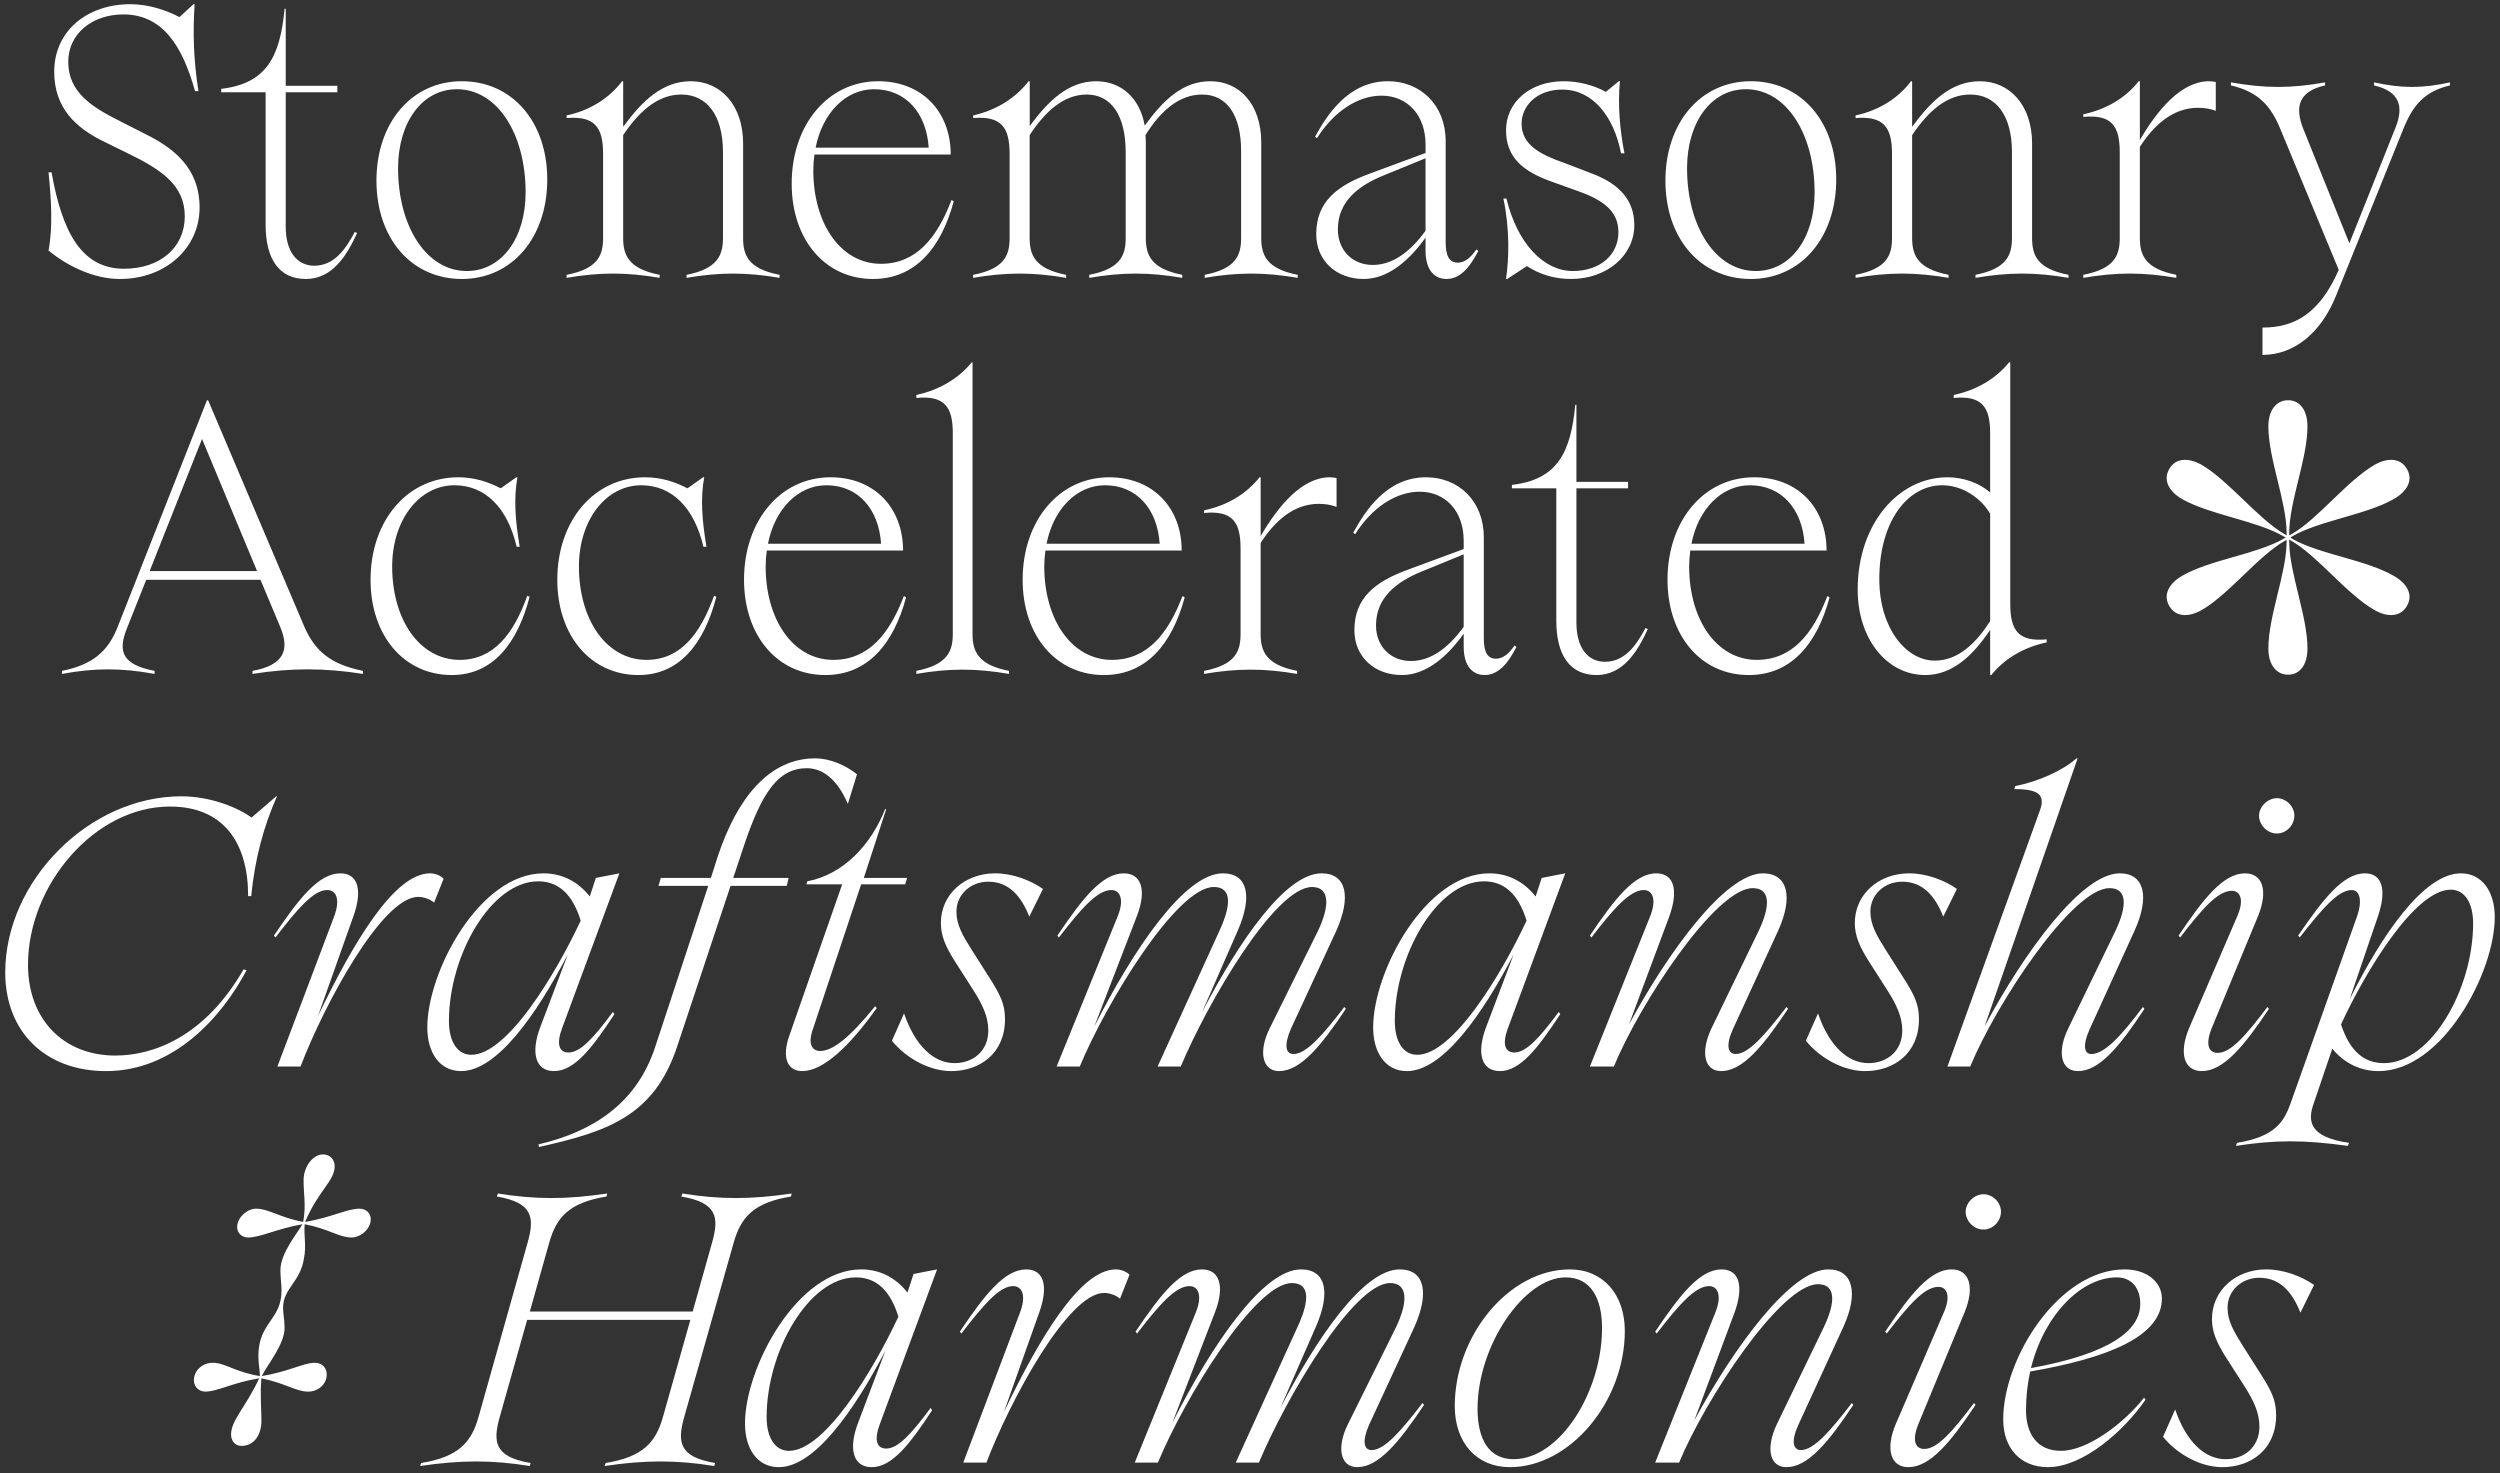
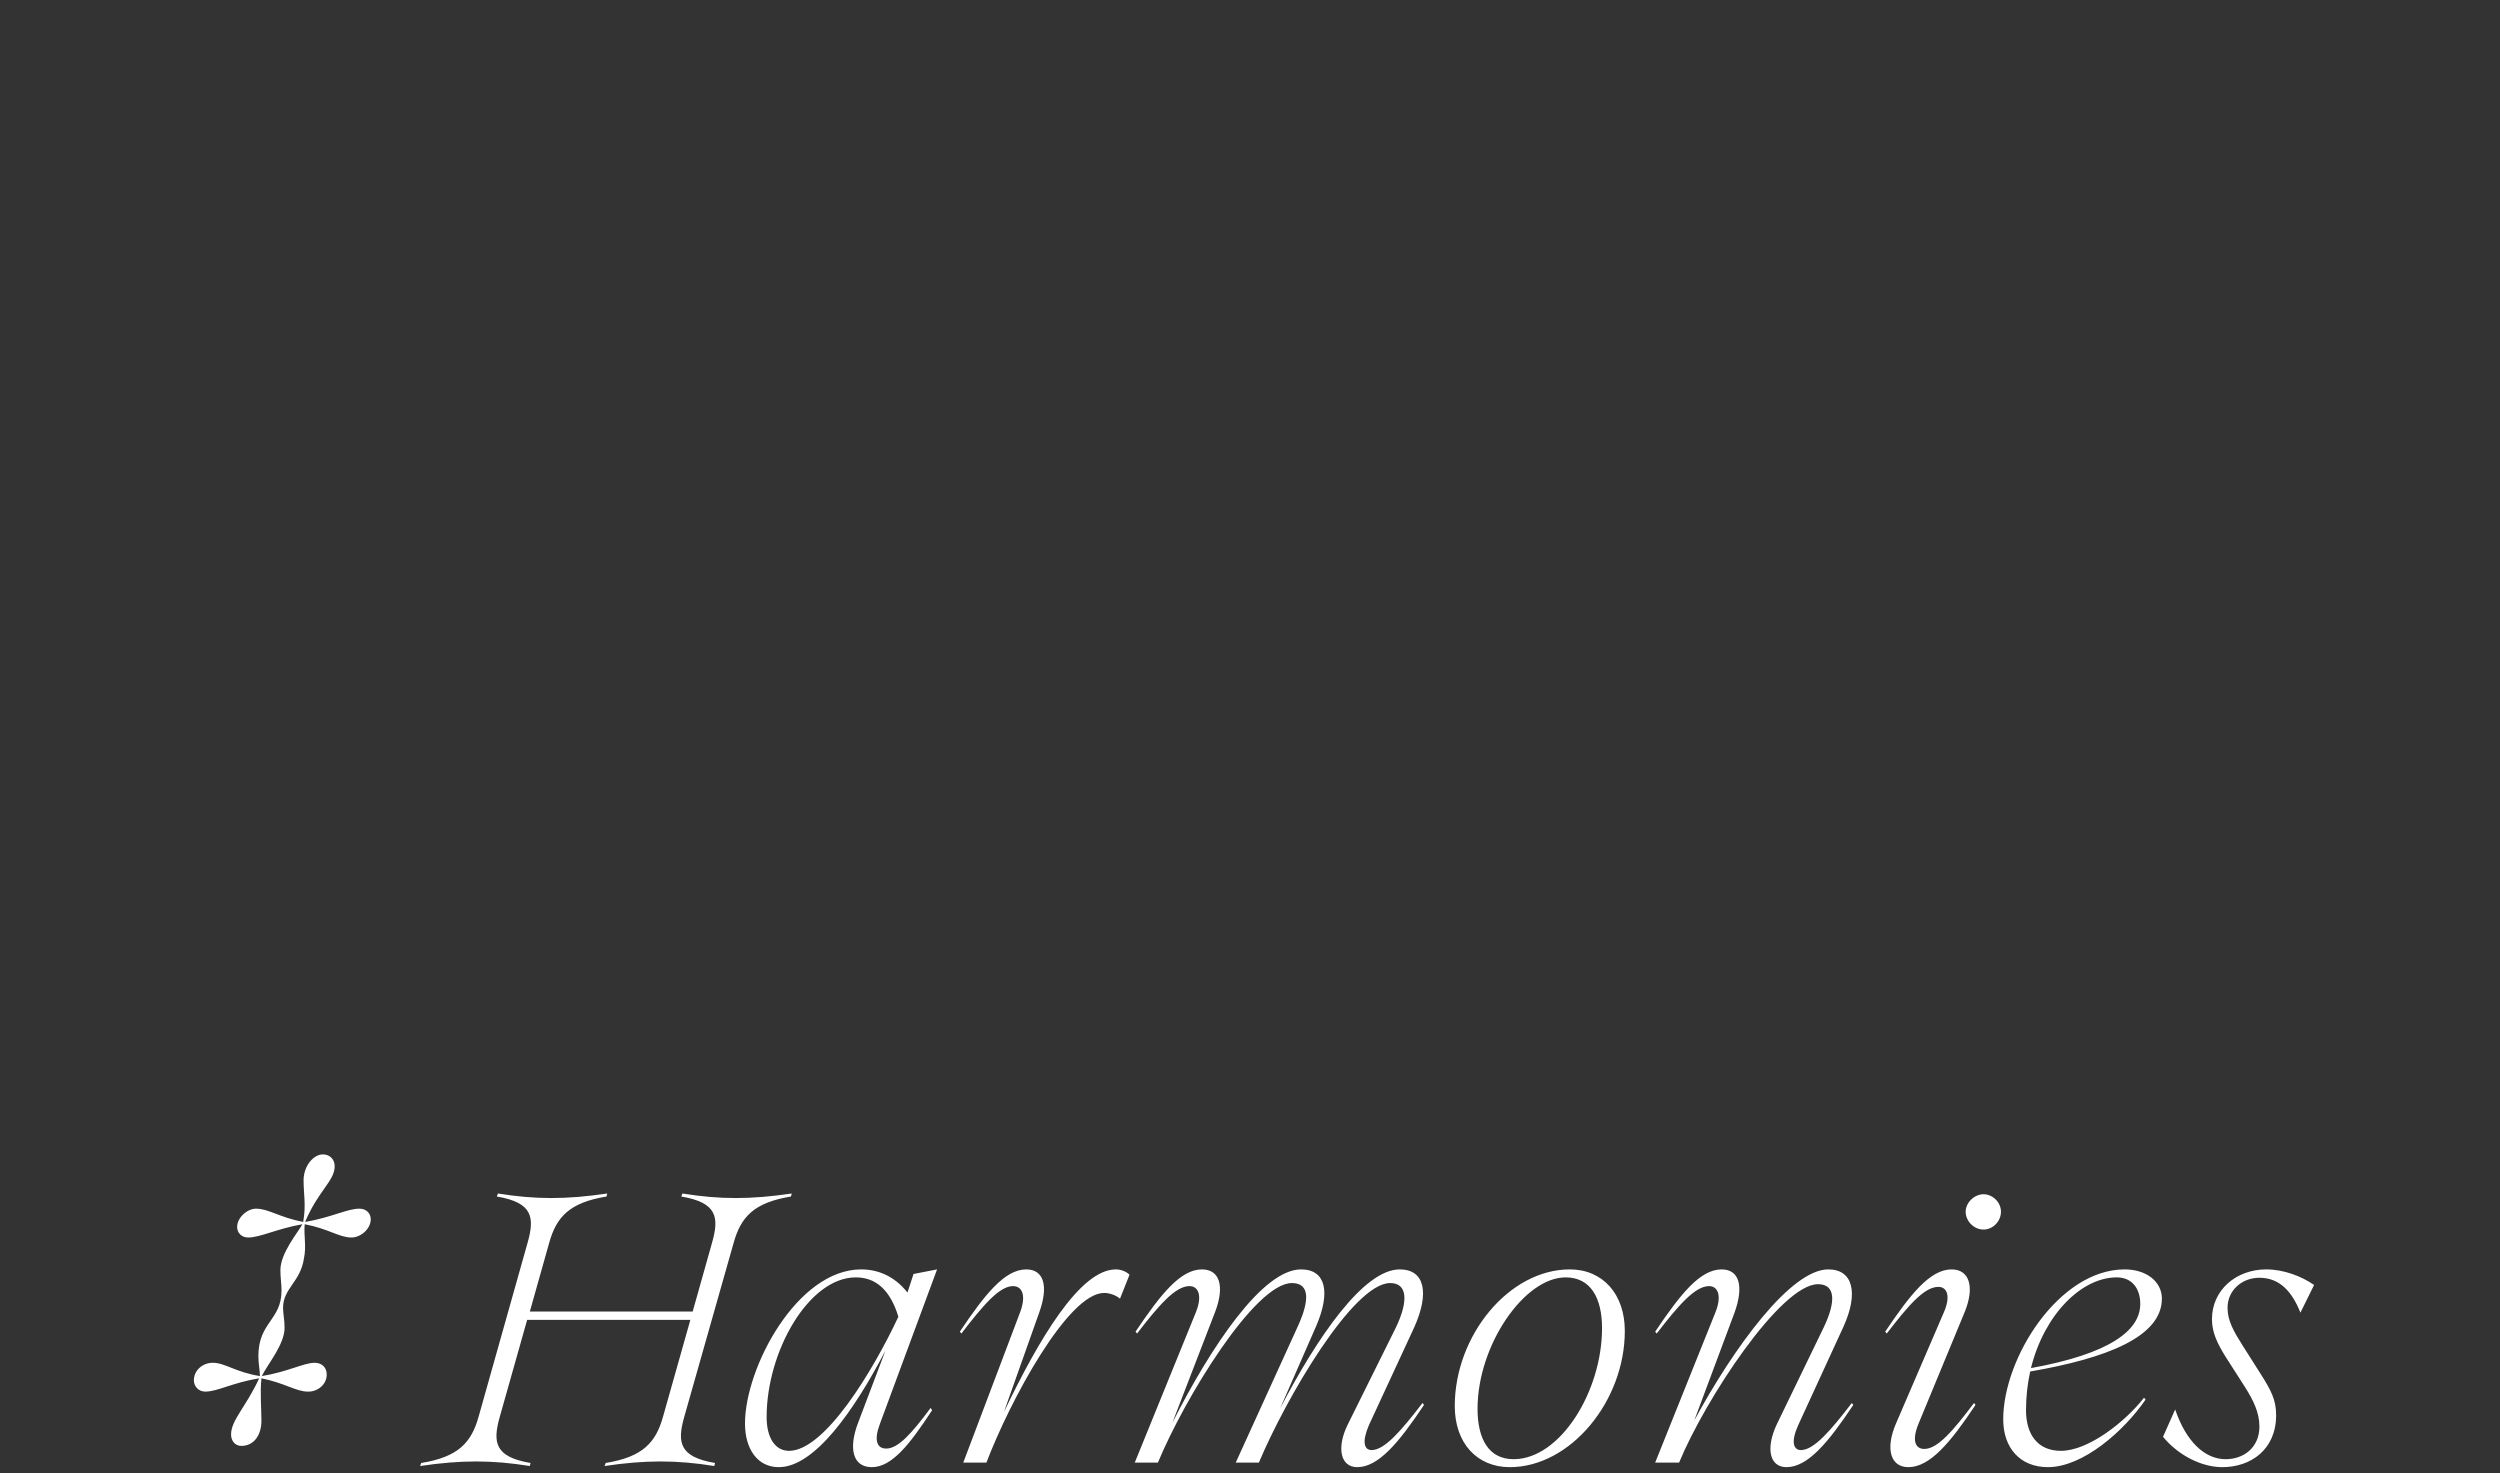
<svg xmlns="http://www.w3.org/2000/svg" id="Layer_1" data-name="Layer 1" width="1275.07" height="751.43" viewBox="0 0 1275.07 751.43">
  <rect x="0" y="0" width="1275.07" height="751.43" fill="#333333" stroke="none" />
  <defs>
    <style>
      .cls-1 {
        fill: #fff;
        stroke-width: 0px;
      }
    </style>
  </defs>
  <path class="cls-1" d="M123.08,737.45c6.78,0,10.26-6,10.26-12.77,0-5.62-.77-14.72,0-21.69,11.81,2.33,17.62,6.78,23.81,6.78,5.23,0,9.49-3.87,9.49-8.71,0-3.49-2.32-6-6.2-6-5.42,0-13.74,4.64-26.91,6.77,2.9-6,11.61-16.07,11.61-24.58,0-4.26-.77-7.17-.77-10.26,0-9.88,8.91-13.17,10.65-25.17,1.35-6.19-.19-12,.39-17.42,12.2,2.32,17.62,6.77,23.81,6.77,4.84,0,9.87-4.45,9.87-9.29,0-3.1-2.32-5.42-5.81-5.42-6.19,0-14.13,4.45-27.68,6.78,6.77-16.07,15.1-20.91,15.1-28.46,0-3.49-2.52-6-6-6-5.03,0-9.87,6.19-9.87,13.16,0,7.36,1.35,12.58-.19,21.3-12-2.33-17.81-6.78-24.01-6.78-4.65,0-9.68,4.65-9.68,9.29,0,3.1,2.32,5.42,5.61,5.42,6.19,0,14.52-4.45,27.68-6.77-2.32,4.26-11.23,14.71-11.23,23.42,0,3.87.58,7.16.58,10.26,0,15.49-11.81,16.07-11.81,33.68,0,3.88.78,6.97.78,10.07-12.39-1.93-17.81-6.77-24-6.77-5.42,0-9.68,4.06-9.68,8.9,0,3.29,2.52,5.81,5.81,5.81,6.2,0,14.13-4.65,27.49-6.78-6.78,14.72-14.33,21.3-14.33,28.65,0,3.1,1.94,5.81,5.23,5.81h0ZM214.84,746.16l-.58,1.55c20.71-3.1,36.78-3.1,55.95,0l.39-1.55c-18.39-3.09-19.36-10.64-15.68-23.61l13.94-49.37h83.24l-13.94,49.37c-3.68,13.16-10.26,20.52-29.23,23.61l-.58,1.55c20.71-3.1,36.78-3.1,55.95,0l.39-1.55c-18.39-3.09-19.36-10.64-15.68-23.61l25.17-88.67c3.68-13.16,10.26-20.52,29.23-23.62l.39-1.54c-20.91,3.09-36.59,3.09-55.75,0l-.58,1.54c18.39,3.1,19.36,10.65,15.68,23.62l-9.87,35.04h-83.05l9.87-35.04c3.68-13.16,10.26-20.52,29.23-23.62l.39-1.54c-20.91,3.09-36.59,3.09-55.75,0l-.58,1.54c18.39,3.1,19.36,10.65,15.68,23.62l-24.97,88.67c-3.68,13.16-10.26,20.52-29.23,23.61h0ZM397.2,748.29c18.2,0,38.33-28.65,54.4-59.43l-13.94,36.78c-5.03,13.17-2.71,22.65,6.97,22.65,10.26,0,19.36-11.61,30.78-29.04l-.77-1.16c-9.49,12.78-16.46,20.72-22.65,20.72-4.65,0-6.39-4.07-3.29-12.39l29.23-78.99-12,2.33-3.1,9.48c-6.39-8.13-14.71-11.81-23.62-11.81-32.52,0-59.24,49.95-59.24,78.6,0,12.78,6.2,22.26,17.23,22.26h0ZM391,722.74c0-33.49,21.49-71.24,45.49-71.24,10.07,0,17.42,6.19,21.68,19.94v.19c-12.97,27.68-37.56,68.34-55.75,68.34-7.16,0-11.42-6.78-11.42-17.23h0ZM520.13,669.7l-28.84,76.27h11.81c12-31.55,41.62-86.53,60.01-86.53,2.9,0,6,1.16,8.13,2.9l4.84-12.2c-1.55-1.55-4.26-2.71-6.97-2.71-18.2,0-39.11,35.24-57.11,72.79l18-50.72c4.84-13.36,2.52-22.07-6.58-22.07-11.03,0-21.1,12.78-33.88,31.75l.78.97c11.03-14.33,19.36-24.2,26.33-24.2,4.65,0,6.97,4.65,3.49,13.75h0ZM692.22,748.29c10.84,0,21.29-12.58,34.07-31.75l-.78-.96c-10.84,14.13-19.36,24-25.94,24-3.87,0-5.03-4.26-1.35-12.78l23.04-49.75c7.94-17.61,5.42-29.62-7.36-29.62-18.39,0-42.01,34.46-60.98,70.86l18.39-42.01c7.36-17.04,5.03-28.85-7.74-28.85-19.55,0-45.69,38.91-65.63,78.21l21.88-56.72c4.84-12.78,2.32-21.49-6.78-21.49-11.03,0-21.1,12.78-33.88,31.75l.77.97c11.03-14.33,19.55-24.2,26.71-24.2,4.45,0,6.78,4.65,3.29,13.36l-31.17,76.66h11.81c13.36-32.33,49.36-91.57,68.34-91.57,9.1,0,9.1,8.71,3.1,21.88l-31.75,69.69h11.81c13.55-32.33,48.01-91.57,66.98-91.57,8.9,0,9.29,9.3,2.9,22.65l-24.59,49.56c-5.81,11.81-3.68,21.68,4.84,21.68h0ZM800.63,647.43c-30.97,0-58.66,33.69-58.66,69.7,0,18.77,11.23,31.16,28.07,31.16,30.78,0,58.66-33.49,58.66-69.49,0-18.78-11.23-31.37-28.07-31.37h0ZM753.59,718.48c0-32.33,23.81-66.98,44.91-66.98,12.78,0,18.58,10.45,18.58,25.94,0,32.14-21.29,66.79-45.11,66.79-12.78,0-18.39-10.46-18.39-25.75h0ZM911.17,748.29c10.84,0,21.3-12.58,34.07-31.75l-.77-.96c-10.84,14.13-19.36,24-25.94,24-3.88,0-5.23-4.26-1.36-12.78l23.04-50.13c7.74-17.04,5.03-29.24-7.74-29.24-19.17,0-48.21,39.88-68.34,77.05l20.52-54.98c4.84-13.36,2.52-22.07-6.58-22.07-11.04,0-21.1,12.78-33.88,31.75l.77.97c11.03-14.33,19.55-24.2,26.71-24.2,4.45,0,6.78,4.84,3.1,13.75l-30.59,76.27h12.2c13.36-32.33,51.88-90.99,70.85-90.99,8.9,0,9.29,8.72,2.9,22.07l-24,49.56c-5.61,12-3.68,21.68,5.03,21.68h0ZM973.31,748.29c11.03,0,21.49-12.58,34.26-31.75l-.77-.96c-10.65,14.13-18.58,23.42-25.36,23.42-4.45,0-6.58-4.07-2.9-12.97l23.61-57.11c5.04-12.58,2.33-21.49-6.77-21.49-11.04,0-21.1,12.78-33.88,31.75l.78.97c11.03-14.33,19.16-23.81,26.32-23.81,4.46,0,6.39,4.64,2.91,12.78l-24.59,57.1c-5.42,12.78-2.71,22.07,6.39,22.07h0ZM1002.54,618.01c0,4.84,4.26,9.1,9.1,9.1s8.91-4.26,8.91-9.1-4.26-8.91-8.91-8.91-9.1,4.26-9.1,8.91h0ZM1044.74,748.29c17.81-.19,38.52-18.39,49.56-34.46l-.78-.96c-9.67,12.39-28.45,27.1-42.39,27.1-12,0-17.81-8.52-17.81-20.72,0-6.96.77-13.55,2.13-19.74,39.3-6.78,67.17-17.81,67.17-37.17,0-8.71-7.93-14.91-18.97-14.91-33.49,0-61.95,45.11-61.95,76.47,0,14.52,8.52,24.39,22.85,24.39h.19ZM1035.84,697.77c6.77-27.3,25.74-46.27,43.75-46.27,7.74,0,12,5.61,12,13.55,0,13.36-15.1,25.36-55.75,32.72h0ZM1133.4,748.29c14.52,0,27.49-8.9,27.49-26.52,0-7.74-2.52-12.58-7.94-21.1l-9.09-14.33c-4.65-7.35-7.75-12.77-7.75-19.35,0-8.72,7.16-15.3,16.26-15.3,10.65,0,16.85,7.55,20.91,17.81l6.97-14.13c-6.39-4.45-15.49-7.94-24.39-7.94-15.49,0-27.69,10.65-27.69,25.36,0,6.39,2.33,12.01,7.55,20.14l9.3,14.52c4.26,6.77,7.35,12.97,7.35,20.13,0,10.65-7.93,16.65-17.23,16.65-10.64,0-20.13-8.91-25.74-25.36l-6.2,13.94c7.94,9.67,19.94,15.48,30.2,15.48h0Z" />
-   <path class="cls-1" d="M58.81,538.36c-26.52,0-44.53-18.59-44.53-46.27,0-40.66,33.88-80.73,72.4-80.73,27.3,0,39.88,18.39,39.88,45.69h1.55c1.94-19.36,6.39-35.62,13.16-50.91h-.39l-12.58,10.84c-7.16-5.23-21.1-10.84-35.81-10.84-47.23,0-89.82,43.36-89.82,89.82,0,30.01,20.13,50.33,51.49,50.33,34.27,0,58.85-27.29,71.63-51.49l-1.55-.39c-19.75,34.27-45.88,43.95-65.43,43.95h0ZM170.32,467.7l-28.85,76.27h11.81c12-31.55,41.62-86.53,60.01-86.53,2.9,0,6,1.16,8.13,2.9l4.84-12.2c-1.55-1.55-4.26-2.71-6.97-2.71-18.2,0-39.1,35.24-57.11,72.79l18-50.72c4.84-13.36,2.52-22.07-6.58-22.07-11.03,0-21.1,12.78-33.88,31.75l.77.97c11.04-14.33,19.36-24.2,26.33-24.2,4.65,0,6.97,4.65,3.48,13.75h0ZM235.17,546.29c18.2,0,38.33-28.65,54.4-59.43l-13.94,36.78c-5.03,13.17-2.71,22.65,6.97,22.65,10.26,0,19.36-11.61,30.78-29.04l-.77-1.16c-9.49,12.78-16.46,20.72-22.65,20.72-4.65,0-6.39-4.07-3.29-12.39l29.23-78.99-12,2.33-3.1,9.48c-6.39-8.13-14.71-11.81-23.62-11.81-32.52,0-59.24,49.95-59.24,78.6,0,12.78,6.2,22.26,17.23,22.26h0ZM228.97,520.74c0-33.49,21.49-71.24,45.49-71.24,10.07,0,17.42,6.19,21.68,19.94v.19c-12.97,27.68-37.55,68.34-55.75,68.34-7.16,0-11.42-6.78-11.42-17.23h0ZM274.66,583.65l.19,1.36c34.46-7.74,58.66-15.49,70.46-51.11l27.3-82.08h28.65l.97-4.06h-28.26l5.42-16.26c9.29-27.88,17.81-39.69,32.14-39.69,8.32,0,15.68,6,20.91,18.2l4.65-15.1c-6-4.84-14.13-8.13-21.29-8.13-23.23,0-39.69,19.74-49.75,50.14l-3.48,10.84h-25.55l-1.16,4.06h25.36l-27.1,82.28c-9.29,28.26-31.17,42.97-59.43,49.55h0ZM409.2,546.29c10.65,0,24.2-12.77,37.94-32.13l-.77-.97c-13.55,16.65-21.88,22.84-28.07,22.84-4.45,0-6-4.06-4.06-10.06l24.97-74.92h22.46l.97-3.29h-22.07l11.42-35.04h-.58c-6.97,17.81-21.1,33.29-39.69,36.78l-.39,1.55h18.2l-26.91,77.04c-4.07,11.43-.97,18.2,6.58,18.2h0ZM485.09,546.29c14.52,0,27.49-8.9,27.49-26.52,0-7.74-2.52-12.58-7.94-21.1l-9.1-14.33c-4.65-7.35-7.74-12.77-7.74-19.35,0-8.72,7.16-15.3,16.26-15.3,10.65,0,16.84,7.55,20.91,17.81l6.97-14.13c-6.39-4.45-15.49-7.94-24.39-7.94-15.49,0-27.68,10.65-27.68,25.36,0,6.39,2.32,12.01,7.55,20.14l9.29,14.52c4.26,6.77,7.36,12.97,7.36,20.13,0,10.65-7.94,16.65-17.23,16.65-10.65,0-20.13-8.91-25.75-25.36l-6.19,13.94c7.94,9.67,19.94,15.48,30.2,15.48h0ZM652.35,546.29c10.84,0,21.29-12.58,34.07-31.75l-.77-.96c-10.84,14.13-19.36,24-25.94,24-3.87,0-5.03-4.26-1.35-12.78l23.04-49.75c7.94-17.61,5.42-29.62-7.36-29.62-18.39,0-42.01,34.46-60.98,70.86l18.39-42.01c7.36-17.04,5.03-28.85-7.74-28.85-19.55,0-45.69,38.91-65.63,78.21l21.88-56.72c4.84-12.78,2.32-21.49-6.78-21.49-11.04,0-21.1,12.78-33.88,31.75l.77.97c11.03-14.33,19.55-24.2,26.71-24.2,4.45,0,6.78,4.65,3.29,13.36l-31.17,76.66h11.81c13.36-32.33,49.37-91.57,68.34-91.57,9.1,0,9.1,8.71,3.1,21.88l-31.75,69.69h11.81c13.55-32.33,48.01-91.57,66.98-91.57,8.9,0,9.29,9.29,2.9,22.65l-24.59,49.56c-5.81,11.81-3.68,21.68,4.84,21.68h0ZM717.58,546.29c18.2,0,38.33-28.65,54.4-59.43l-13.94,36.78c-5.03,13.17-2.71,22.65,6.97,22.65,10.26,0,19.36-11.61,30.78-29.04l-.77-1.16c-9.49,12.78-16.46,20.72-22.65,20.72-4.65,0-6.39-4.07-3.29-12.39l29.23-78.99-12,2.33-3.1,9.48c-6.39-8.13-14.71-11.81-23.62-11.81-32.52,0-59.24,49.95-59.24,78.6,0,12.78,6.2,22.26,17.23,22.26h0ZM711.39,520.74c0-33.49,21.49-71.24,45.49-71.24,10.07,0,17.42,6.19,21.68,19.94v.19c-12.97,27.68-37.56,68.34-55.75,68.34-7.16,0-11.42-6.78-11.42-17.23h0ZM877.87,546.29c10.84,0,21.29-12.58,34.07-31.75l-.77-.96c-10.84,14.13-19.36,24-25.94,24-3.87,0-5.23-4.26-1.36-12.78l23.04-50.13c7.74-17.04,5.03-29.24-7.74-29.24-19.16,0-48.2,39.88-68.34,77.05l20.52-54.98c4.84-13.36,2.52-22.07-6.58-22.07-11.03,0-21.1,12.78-33.88,31.75l.77.97c11.03-14.33,19.55-24.2,26.72-24.2,4.45,0,6.78,4.84,3.1,13.75l-30.59,76.27h12.2c13.36-32.33,51.88-90.99,70.85-90.99,8.91,0,9.29,8.71,2.9,22.07l-24.01,49.56c-5.61,12-3.68,21.68,5.03,21.68h0ZM951.24,546.29c14.52,0,27.49-8.9,27.49-26.52,0-7.74-2.52-12.58-7.94-21.1l-9.1-14.33c-4.64-7.35-7.74-12.77-7.74-19.35,0-8.72,7.16-15.3,16.26-15.3,10.65,0,16.84,7.55,20.91,17.81l6.97-14.13c-6.39-4.45-15.49-7.94-24.39-7.94-15.49,0-27.69,10.65-27.69,25.36,0,6.39,2.33,12.01,7.55,20.14l9.3,14.52c4.25,6.77,7.35,12.97,7.35,20.13,0,10.65-7.93,16.65-17.23,16.65-10.64,0-20.13-8.91-25.74-25.36l-6.2,13.94c7.94,9.67,19.94,15.48,30.2,15.48h0ZM1059.84,546.29c10.84,0,21.3-12.58,33.88-31.75l-.77-.96c-10.65,14.13-19.36,24-26.33,24-3.29,0-4.84-3.68-.78-12.78l22.85-50.13c7.74-17.04,5.22-29.24-7.55-29.24-19.55,0-48.79,40.46-68.92,78.02l47.43-136.67h-.58c-6.97,6.19-19.36,11.81-31.17,14.13l-.58,1.55c12.58,0,16.07,2.9,12.97,11.23l-47.04,130.28h11.61c13.36-32.33,52.08-90.99,71.05-90.99,8.91,0,9.29,8.71,2.9,22.07l-24,49.56c-5.81,12-3.68,21.68,5.03,21.68h0ZM1122.95,546.29c11.03,0,21.49-12.58,34.26-31.75l-.77-.96c-10.65,14.13-18.58,23.42-25.36,23.42-4.45,0-6.58-4.07-2.9-12.97l23.61-57.11c5.04-12.58,2.33-21.49-6.77-21.49-11.04,0-21.1,12.78-33.88,31.75l.78.97c11.03-14.33,19.16-23.81,26.32-23.81,4.46,0,6.39,4.64,2.91,12.78l-24.59,57.1c-5.42,12.78-2.71,22.07,6.39,22.07h0ZM1152.18,416.01c0,4.84,4.26,9.1,9.1,9.1s8.91-4.26,8.91-9.1-4.26-8.91-8.91-8.91-9.1,4.26-9.1,8.91h0ZM1140.95,582.88l-.58,1.55c20.13-3.1,34.65-3.1,57.11,0l.58-1.55c-20.13-2.9-21.3-10.84-18-20.13l9.48-27.88c6.39,7.74,14.71,11.42,23.62,11.42,32.33,0,59.24-49.94,59.24-78.59,0-12.78-6.39-22.27-17.23-22.27-19.17,0-40.46,31.75-56.72,64.08l14.32-42.01c4.65-13.55,2.32-22.07-6.58-22.07-11.03,0-21.1,12.78-34.07,31.75l.77.97c11.23-14.33,19.56-24.2,26.52-24.2,4.46,0,5.42,6,2.71,13.55l-33.87,95.25c-3.29,9.29-7.94,17.03-27.3,20.13h0ZM1193.99,522.48c12.78-27.68,37.75-68.72,55.95-68.72,7.16,0,11.42,6.77,11.42,17.23,0,33.49-21.49,71.24-45.49,71.24-10.26,0-17.42-6.2-21.88-19.75h0Z" />
-   <path class="cls-1" d="M154.92,318.93l-48.78-114.79h-.58l-45.69,115.95c-4.84,12.2-12.78,18.98-28.26,22.07v1.55c16.84-3.1,30.2-3.1,47.23,0v-1.55c-16.26-3.09-18.78-9.68-14.33-21.1l10.07-25.36h58.27l10.07,24.01c5.03,12,1.74,19.55-14.13,22.45v1.55c19.75-3.1,36.39-3.1,56.33,0v-1.55c-16.26-3.29-24.59-9.87-30.2-23.23h0ZM76.33,291.25l26.71-67.37,28.07,67.37h-54.79ZM230.42,344.29c20.91,0,33.49-16.07,39.68-39.88l-1.16-.58c-6.97,19.55-17.23,32.72-34.46,32.72-20.33,0-34.46-20.33-34.46-47.62,0-23.62,13.74-41.43,31.75-41.43,15.87,0,27.1,11.61,31.75,31.36h1.55c-2.32-13.74-3.1-24.78-1.16-35.43h-.58l-7.94,5.62c-6.39-3.29-13.36-5.62-21.68-5.62-25.94,0-44.72,22.07-44.72,52.27,0,28.46,17.04,48.59,41.43,48.59h0ZM325.67,344.29c20.91,0,33.49-16.07,39.68-39.88l-1.16-.58c-6.97,19.55-17.23,32.72-34.46,32.72-20.33,0-34.46-20.33-34.46-47.62,0-23.62,13.74-41.43,31.75-41.43,15.87,0,27.1,11.61,31.75,31.36h1.55c-2.32-13.74-3.1-24.78-1.16-35.43h-.58l-7.94,5.62c-6.39-3.29-13.36-5.62-21.68-5.62-25.94,0-44.72,22.07-44.72,52.27,0,28.46,17.04,48.59,41.43,48.59h0ZM420.91,344.29c21.68,0,34.85-15.87,41.23-39.68l-1.16-.58c-7.36,19.35-18,32.52-36.01,32.52-20.33,0-34.46-20.33-34.46-47.62,0-2.71.19-5.42.58-8.13h69.5c0-21.88-14.71-37.37-36.98-37.37-25.55,0-44.14,22.07-44.14,52.27,0,28.46,17.03,48.59,41.43,48.59h0ZM391.68,277.31c3.48-17.62,15.29-29.81,29.81-29.81,16.26,0,26.71,12.19,27.88,29.81h-57.69ZM496.02,184.78h-.39c-6.58,8.13-16.46,14.13-28.26,16.65v1.54c14.33-1.35,18.58,4.46,18.58,18.01v102.4c0,8.72-2.71,15.69-18.58,18.78v1.55c16.84-2.9,30.39-2.9,47.23,0v-1.55c-15.87-3.09-18.58-10.06-18.58-18.78v-138.6h0ZM563.01,344.29c21.68,0,34.85-15.87,41.23-39.68l-1.16-.58c-7.36,19.35-18,32.52-36.01,32.52-20.33,0-34.46-20.33-34.46-47.62,0-2.71.19-5.42.58-8.13h69.5c0-21.88-14.71-37.37-36.97-37.37-25.55,0-44.14,22.07-44.14,52.27,0,28.46,17.04,48.59,41.43,48.59h0ZM533.78,277.31c3.48-17.62,15.29-29.81,29.81-29.81,16.26,0,26.72,12.19,27.88,29.81h-57.69ZM614.11,342.16v1.55c16.84-2.9,30.59-2.9,47.43,0v-1.55c-15.87-3.09-18.58-10.06-18.58-18.78v-46.46c6.97-10.84,16.65-19.94,29.62-19.94,3.68,0,6.58.59,9.1,1.55v-14.71c-.97-.19-2.13-.39-3.48-.39-13.94,0-26.13,14.33-35.23,30.01v-30.01h-.58c-6.58,8.33-16.26,14.33-28.26,16.85v1.35c14.33-1.35,18.59,4.45,18.59,18v43.75c0,8.72-2.52,15.69-18.59,18.78h0ZM746.53,275.76v4.26l-28.26,10.46c-17.04,6.19-27.49,14.51-27.49,30.97,0,13.55,10.26,22.84,24.2,22.84,12.58,0,23.42-9.68,31.55-21.1v6.78c0,10.06,4.84,14.32,10.65,14.32,6.58,0,11.62-5.22,16.26-14.32l-.97-.78c-2.52,3.68-5.61,6.78-9.49,6.78-4.26,0-6.2-3.29-6.2-10.46v-51.49c0-18.58-12.97-30.59-29.43-30.59-20.13,0-30.97,17.04-37.17,28.27l.97.77c8.71-13.74,20.91-21.68,32.91-21.68,13.16,0,22.46,9.87,22.46,24.97h0ZM701.81,318.93c0-14.13,10.45-22.26,23.42-27.49l21.29-8.71v36.98c-7.74,10.64-16.65,17.42-26.91,17.42s-17.81-7.36-17.81-18.2h0ZM804.02,317.77v-68.72h26.33v-3.29h-26.33v-39.3h-.58c-2.32,24.39-9.1,38.13-32.33,40.85v1.74h22.65v67.56c0,17.62,6.97,27.68,20.52,27.68s20.91-12,26.14-23.42l-1.16-.58c-4.84,9.1-10.65,17.23-20.71,17.23-8.71,0-14.52-7.17-14.52-19.75h0ZM891.91,344.29c21.68,0,34.85-15.87,41.24-39.68l-1.17-.58c-7.35,19.35-18,32.52-36,32.52-20.33,0-34.46-20.33-34.46-47.62,0-2.71.19-5.42.58-8.13h69.5c0-21.88-14.72-37.37-36.98-37.37-25.55,0-44.14,22.07-44.14,52.27,0,28.46,17.04,48.59,41.43,48.59h0ZM862.68,277.31c3.48-17.62,15.29-29.81,29.81-29.81,16.26,0,26.72,12.19,27.88,29.81h-57.69ZM981.93,344.29c14.32,0,24.78-10.64,33.1-23.03v23.03h.58c6.58-8.13,16.26-14.13,28.27-16.65v-1.55c-14.33,1.36-18.59-4.45-18.59-18v-123.31h-.58c-6.58,8.13-16.26,14.13-28.26,16.65v1.54c14.32-1.35,18.58,4.46,18.58,18.01v30.2c-5.42-4.84-13.74-7.75-21.68-7.75-25.17,0-45.88,23.82-45.88,57.31,0,25.35,15.1,43.55,34.46,43.55h0ZM958.5,295.31c0-29.03,14.14-47.81,32.14-47.81,10.45,0,19.94,6.77,24.39,14.52v54.78c-6.58,10.26-15.68,20.14-28.26,20.14-14.52,0-28.27-16.46-28.27-41.63h0ZM1167.58,276.34v-1.16l.96.58c13.75,7.94,28.07,27.1,42.59,35.43,7.17,4.06,13.55,3.1,16.46-2.13,3.1-5.23.77-11.03-6.58-15.29-14.33-8.33-38.14-11.04-51.89-18.97l-.96-.59,1.16-.77c13.74-7.94,37.55-10.84,51.69-18.97,7.35-4.26,9.68-10.07,6.58-15.29-2.91-5.23-9.29-6.2-16.46-2.13-14.32,8.32-28.65,27.48-42.39,35.42l-1.16.58v-1.35c0-15.88,9.29-37.75,9.29-54.21,0-8.32-3.87-13.35-9.87-13.35s-10.07,5.03-10.07,13.35c0,16.46,9.29,38.33,9.29,54.21v1.35l-.97-.58c-13.74-7.94-28.26-27.1-42.39-35.42-7.36-4.07-13.55-3.1-16.46,2.13-3.09,5.22-.77,11.03,6.39,15.29,14.33,8.13,37.94,11.03,51.69,18.97l1.35.77-1.16.59c-13.74,7.93-37.55,10.64-51.88,18.97-7.16,4.26-9.48,10.06-6.39,15.29,2.91,5.23,9.1,6.19,16.46,2.13,14.32-8.33,28.65-27.49,42.59-35.43l.77-.38v.96c0,15.88-9.29,37.75-9.29,54.4,0,8.33,4.06,13.36,10.07,13.36s9.87-5.03,9.87-13.36c0-16.65-9.29-38.52-9.29-54.4h0Z" />
-   <path class="cls-1" d="M61.14,142.29c23.42,0,40.65-15.87,40.65-36.39s-13.55-30.59-28.07-37.75l-12.2-6.2c-14.71-7.35-26.71-14.9-26.71-30.39,0-14.52,12.39-24.2,28.07-24.2,19.75,0,30.01,15.49,36.59,39.11h1.74c-2.52-16.07-2.9-30.01-1.94-44.33h-.58l-7.16,6.58c-6.97-3.68-16.07-6.58-24.97-6.58-22.26,0-38.91,13.74-38.91,34.45,0,18.39,10.84,28.66,25.75,35.82l11.42,5.61c17.62,8.52,29.42,16.46,29.42,32.33s-12.58,26.72-30.97,26.72c-21.49,0-31.55-18.39-36.97-49.18h-1.55c1.35,13.75,2.32,27.49,0,39.88,10.07,8.33,23.62,14.52,36.39,14.52h0ZM145.73,115.77V47.05h26.33v-3.29h-26.33V4.46h-.58c-2.32,24.39-9.1,38.13-32.33,40.85v1.74h22.65v67.56c0,17.62,6.97,27.68,20.52,27.68s20.91-12,26.13-23.42l-1.16-.58c-4.84,9.1-10.65,17.23-20.71,17.23-8.71,0-14.52-7.17-14.52-19.75h0ZM235.56,142.29c25.55,0,43.56-21.1,43.56-50.72s-18-50.14-43.56-50.14-43.56,21.1-43.56,50.72,18,50.14,43.56,50.14h0ZM203.03,85.76c0-23.23,12.2-40.26,30.01-40.26,20.52,0,35.04,22.65,35.04,52.65,0,23.23-12.2,40.08-30.01,40.08-20.52,0-35.04-22.65-35.04-52.47h0ZM288.98,140.16v1.55c16.84-2.9,30.59-2.9,47.43,0v-1.55c-15.87-3.09-18.58-10.06-18.58-18.78v-52.46c7.94-11.81,17.42-20.71,29.62-20.71,13.16,0,21.29,10.65,21.29,29.42v43.75c0,8.72-2.71,15.69-18.58,18.78v1.55c16.84-2.9,30.59-2.9,47.43,0v-1.55c-16.07-3.09-18.58-10.06-18.58-18.78v-48.2c0-19.36-11.23-31.75-26.71-31.75-14.52,0-24.97,10.26-34.46,23.23v-23.23h-.58c-6.39,8.52-16.26,14.91-28.26,17.43v1.35c14.33-1.16,18.59,4.65,18.59,18.2v42.97c0,8.72-2.52,15.69-18.59,18.78h0ZM445.21,142.29c21.68,0,34.84-15.87,41.23-39.68l-1.16-.58c-7.36,19.35-18,32.52-36.01,32.52-20.33,0-34.46-20.33-34.46-47.62,0-2.71.19-5.42.58-8.13h69.5c0-21.88-14.71-37.37-36.97-37.37-25.55,0-44.14,22.07-44.14,52.27,0,28.46,17.04,48.59,41.43,48.59h0ZM415.98,75.31c3.49-17.62,15.29-29.81,29.81-29.81,16.26,0,26.72,12.19,27.88,29.81h-57.69ZM496.31,140.16v1.55c16.84-2.9,30.59-2.9,47.43,0v-1.55c-15.87-3.09-18.59-10.06-18.59-18.78v-52.46c7.74-11.81,17.23-20.71,29.04-20.71,12.58,0,19.94,10.65,19.94,29.42v43.75c0,8.72-2.52,15.69-18.58,18.78v1.55c16.84-2.9,30.59-2.9,47.43,0v-1.55c-15.87-3.09-18.58-10.06-18.58-18.78v-48.2c0-1.35,0-2.71-.19-4.26,7.74-12.39,17.23-20.71,28.85-20.71,12.58,0,19.94,10.26,19.94,28.84v44.33c0,8.72-2.52,15.69-18.58,18.78v1.55c16.84-2.9,30.59-2.9,47.43,0v-1.55c-15.87-3.09-18.58-10.06-18.58-18.78v-48.78c0-19.16-10.84-31.17-25.94-31.17-13.94,0-23.81,9.3-33.49,22.65-2.52-14.32-12.2-22.65-24.78-22.65-14.33,0-24.58,10.26-33.88,22.85v-22.85h-.58c-6.58,8.52-16.26,14.72-28.26,17.43v1.35c14.33-1.16,18.58,4.65,18.58,18.2v42.97c0,8.72-2.52,15.69-18.58,18.78h0ZM727.07,73.76v4.26l-28.26,10.46c-17.04,6.19-27.49,14.51-27.49,30.97,0,13.55,10.26,22.84,24.2,22.84,12.58,0,23.42-9.68,31.55-21.1v6.78c0,10.06,4.84,14.32,10.65,14.32,6.58,0,11.61-5.22,16.26-14.32l-.97-.78c-2.52,3.68-5.61,6.78-9.49,6.78-4.26,0-6.19-3.29-6.19-10.46v-51.49c0-18.58-12.97-30.59-29.43-30.59-20.13,0-30.97,17.04-37.17,28.27l.97.77c8.71-13.74,20.91-21.68,32.91-21.68,13.16,0,22.46,9.87,22.46,24.97h0ZM682.35,116.93c0-14.13,10.45-22.26,23.42-27.49l21.29-8.71v36.98c-7.74,10.64-16.65,17.42-26.91,17.42s-17.81-7.36-17.81-18.2h0ZM768.11,142.29h.58l10.07-6.58c6.19,4.07,13.74,6.58,22.46,6.58,18.39,0,32.33-12,32.33-27.49,0-12.77-7.74-21.1-21.68-26.32l-14.13-5.43c-11.61-4.06-21.68-8.9-21.68-19.93,0-9.3,7.94-17.43,20.71-17.43,15.68,0,26.33,13.75,30.01,32.53h1.74c-2.32-11.62-3.48-25.17-2.32-36.79h-.58l-6.58,5.42c-6-3.29-13.74-5.42-21.49-5.42-17.62,0-29.43,11.04-29.43,24.98s8.71,20.9,22.46,25.94l14.52,5.22c14.13,5.04,20.33,11.04,20.33,20.91,0,11.62-9.49,19.75-23.23,19.75-14.71,0-28.26-13.75-33.88-36.98h-1.55c3.29,15.68,2.9,30.59,1.35,41.04h0ZM892.97,142.29c25.56,0,43.56-21.1,43.56-50.72s-18-50.14-43.56-50.14-43.56,21.1-43.56,50.72,18,50.14,43.56,50.14h0ZM860.45,85.76c0-23.23,12.2-40.26,30.01-40.26,20.52,0,35.04,22.65,35.04,52.65,0,23.23-12.2,40.08-30.01,40.08-20.52,0-35.04-22.65-35.04-52.47h0ZM946.4,140.16v1.55c16.84-2.9,30.59-2.9,47.43,0v-1.55c-15.88-3.09-18.59-10.06-18.59-18.78v-52.46c7.94-11.81,17.43-20.71,29.62-20.71,13.17,0,21.3,10.65,21.3,29.42v43.75c0,8.72-2.71,15.69-18.59,18.78v1.55c16.85-2.9,30.59-2.9,47.43,0v-1.55c-16.07-3.09-18.58-10.06-18.58-18.78v-48.2c0-19.36-11.23-31.75-26.72-31.75-14.52,0-24.97,10.26-34.46,23.23v-23.23h-.58c-6.38,8.52-16.26,14.91-28.26,17.43v1.35c14.33-1.16,18.58,4.65,18.58,18.2v42.97c0,8.72-2.51,15.69-18.58,18.78h0ZM1062.55,140.16v1.55c16.84-2.9,30.59-2.9,47.43,0v-1.55c-15.87-3.09-18.59-10.06-18.59-18.78v-46.46c6.97-10.84,16.65-19.94,29.62-19.94,3.68,0,6.59.59,9.1,1.55v-14.71c-.97-.19-2.13-.39-3.48-.39-13.94,0-26.14,14.33-35.24,30.01v-30.01h-.58c-6.58,8.33-16.26,14.33-28.26,16.85v1.35c14.33-1.35,18.58,4.45,18.58,18v43.75c0,8.72-2.51,15.69-18.58,18.78h0ZM1153.92,167.07v13.94c15.87,0,29.62-10.84,37.36-29.81l34.46-85.37c4.84-12.01,10.65-19.17,23.81-22.27v-1.55c-14.13,3.1-24.58,3.1-38.72,0v1.55c13.36,3.1,15.1,11.04,11.04,21.3l-23.62,59.23-23.62-58.65c-4.06-10.46-2.71-18.78,11.23-21.88v-1.55c-17.23,3.1-30.58,3.1-48.01,0v1.55c13.94,3.29,20.33,10.26,25.36,22.65l29.62,71.44c-9.87,22.45-22.65,29.42-38.91,29.42h0Z" />
</svg>